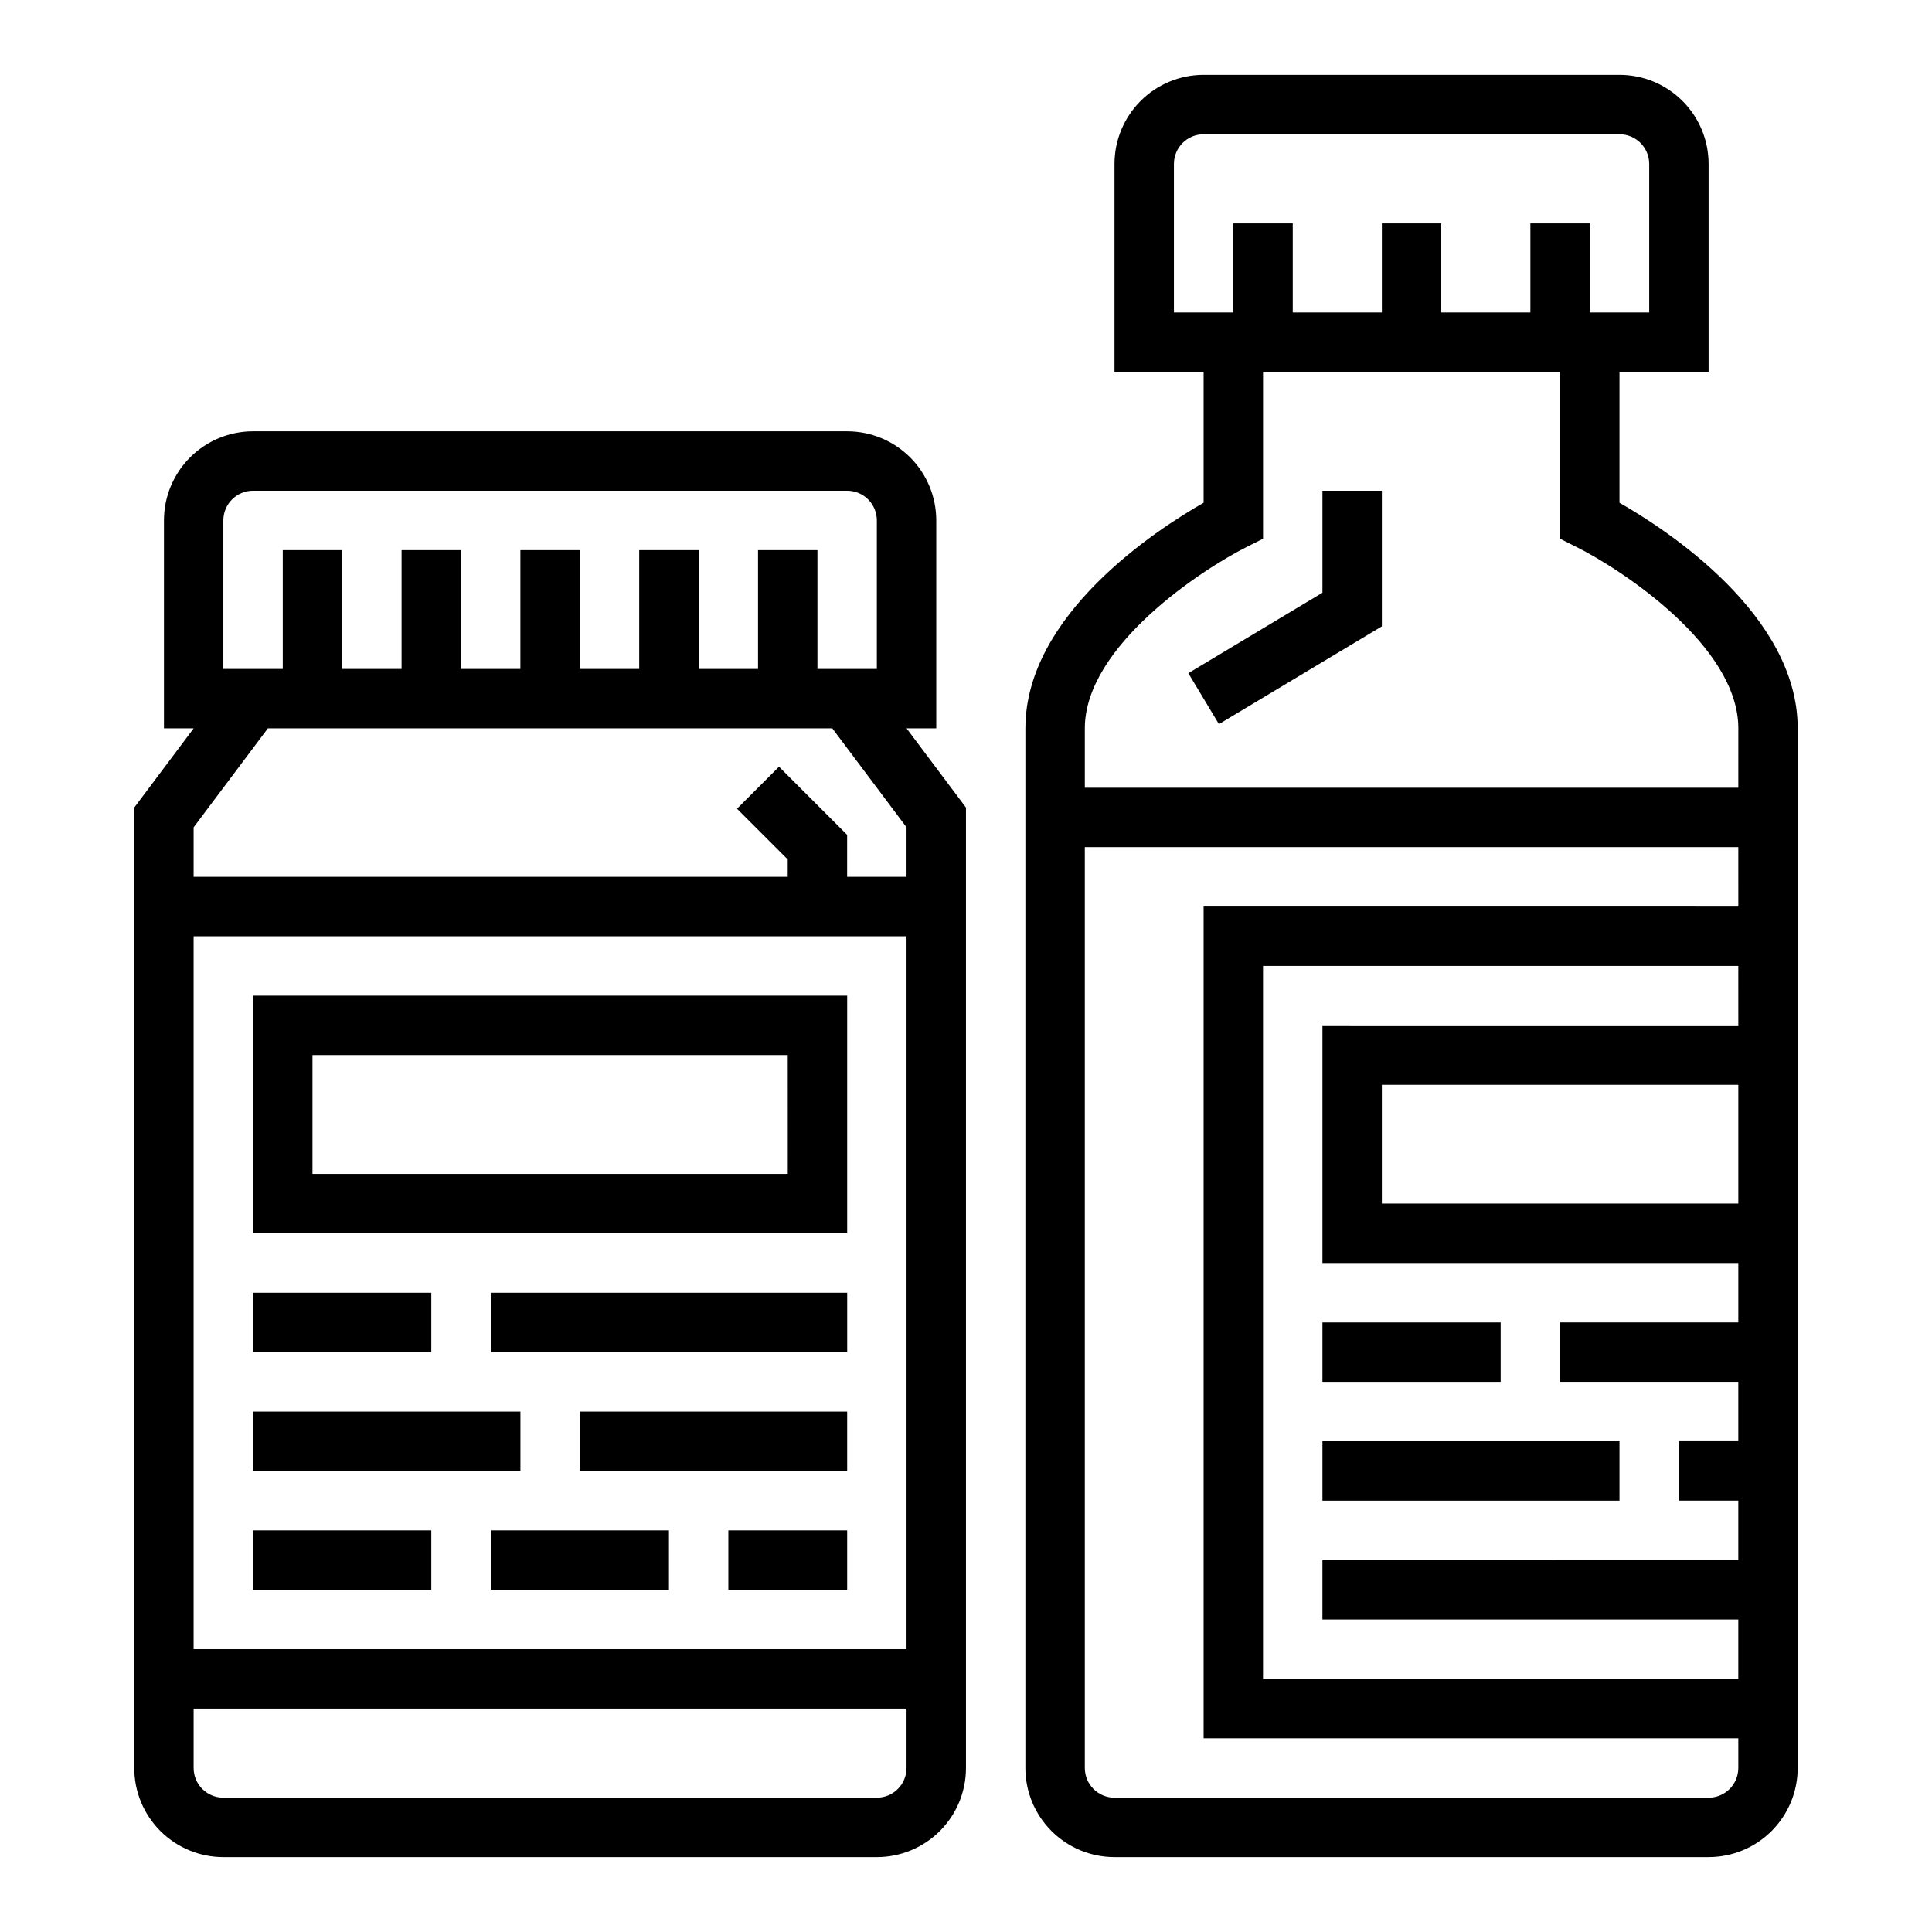
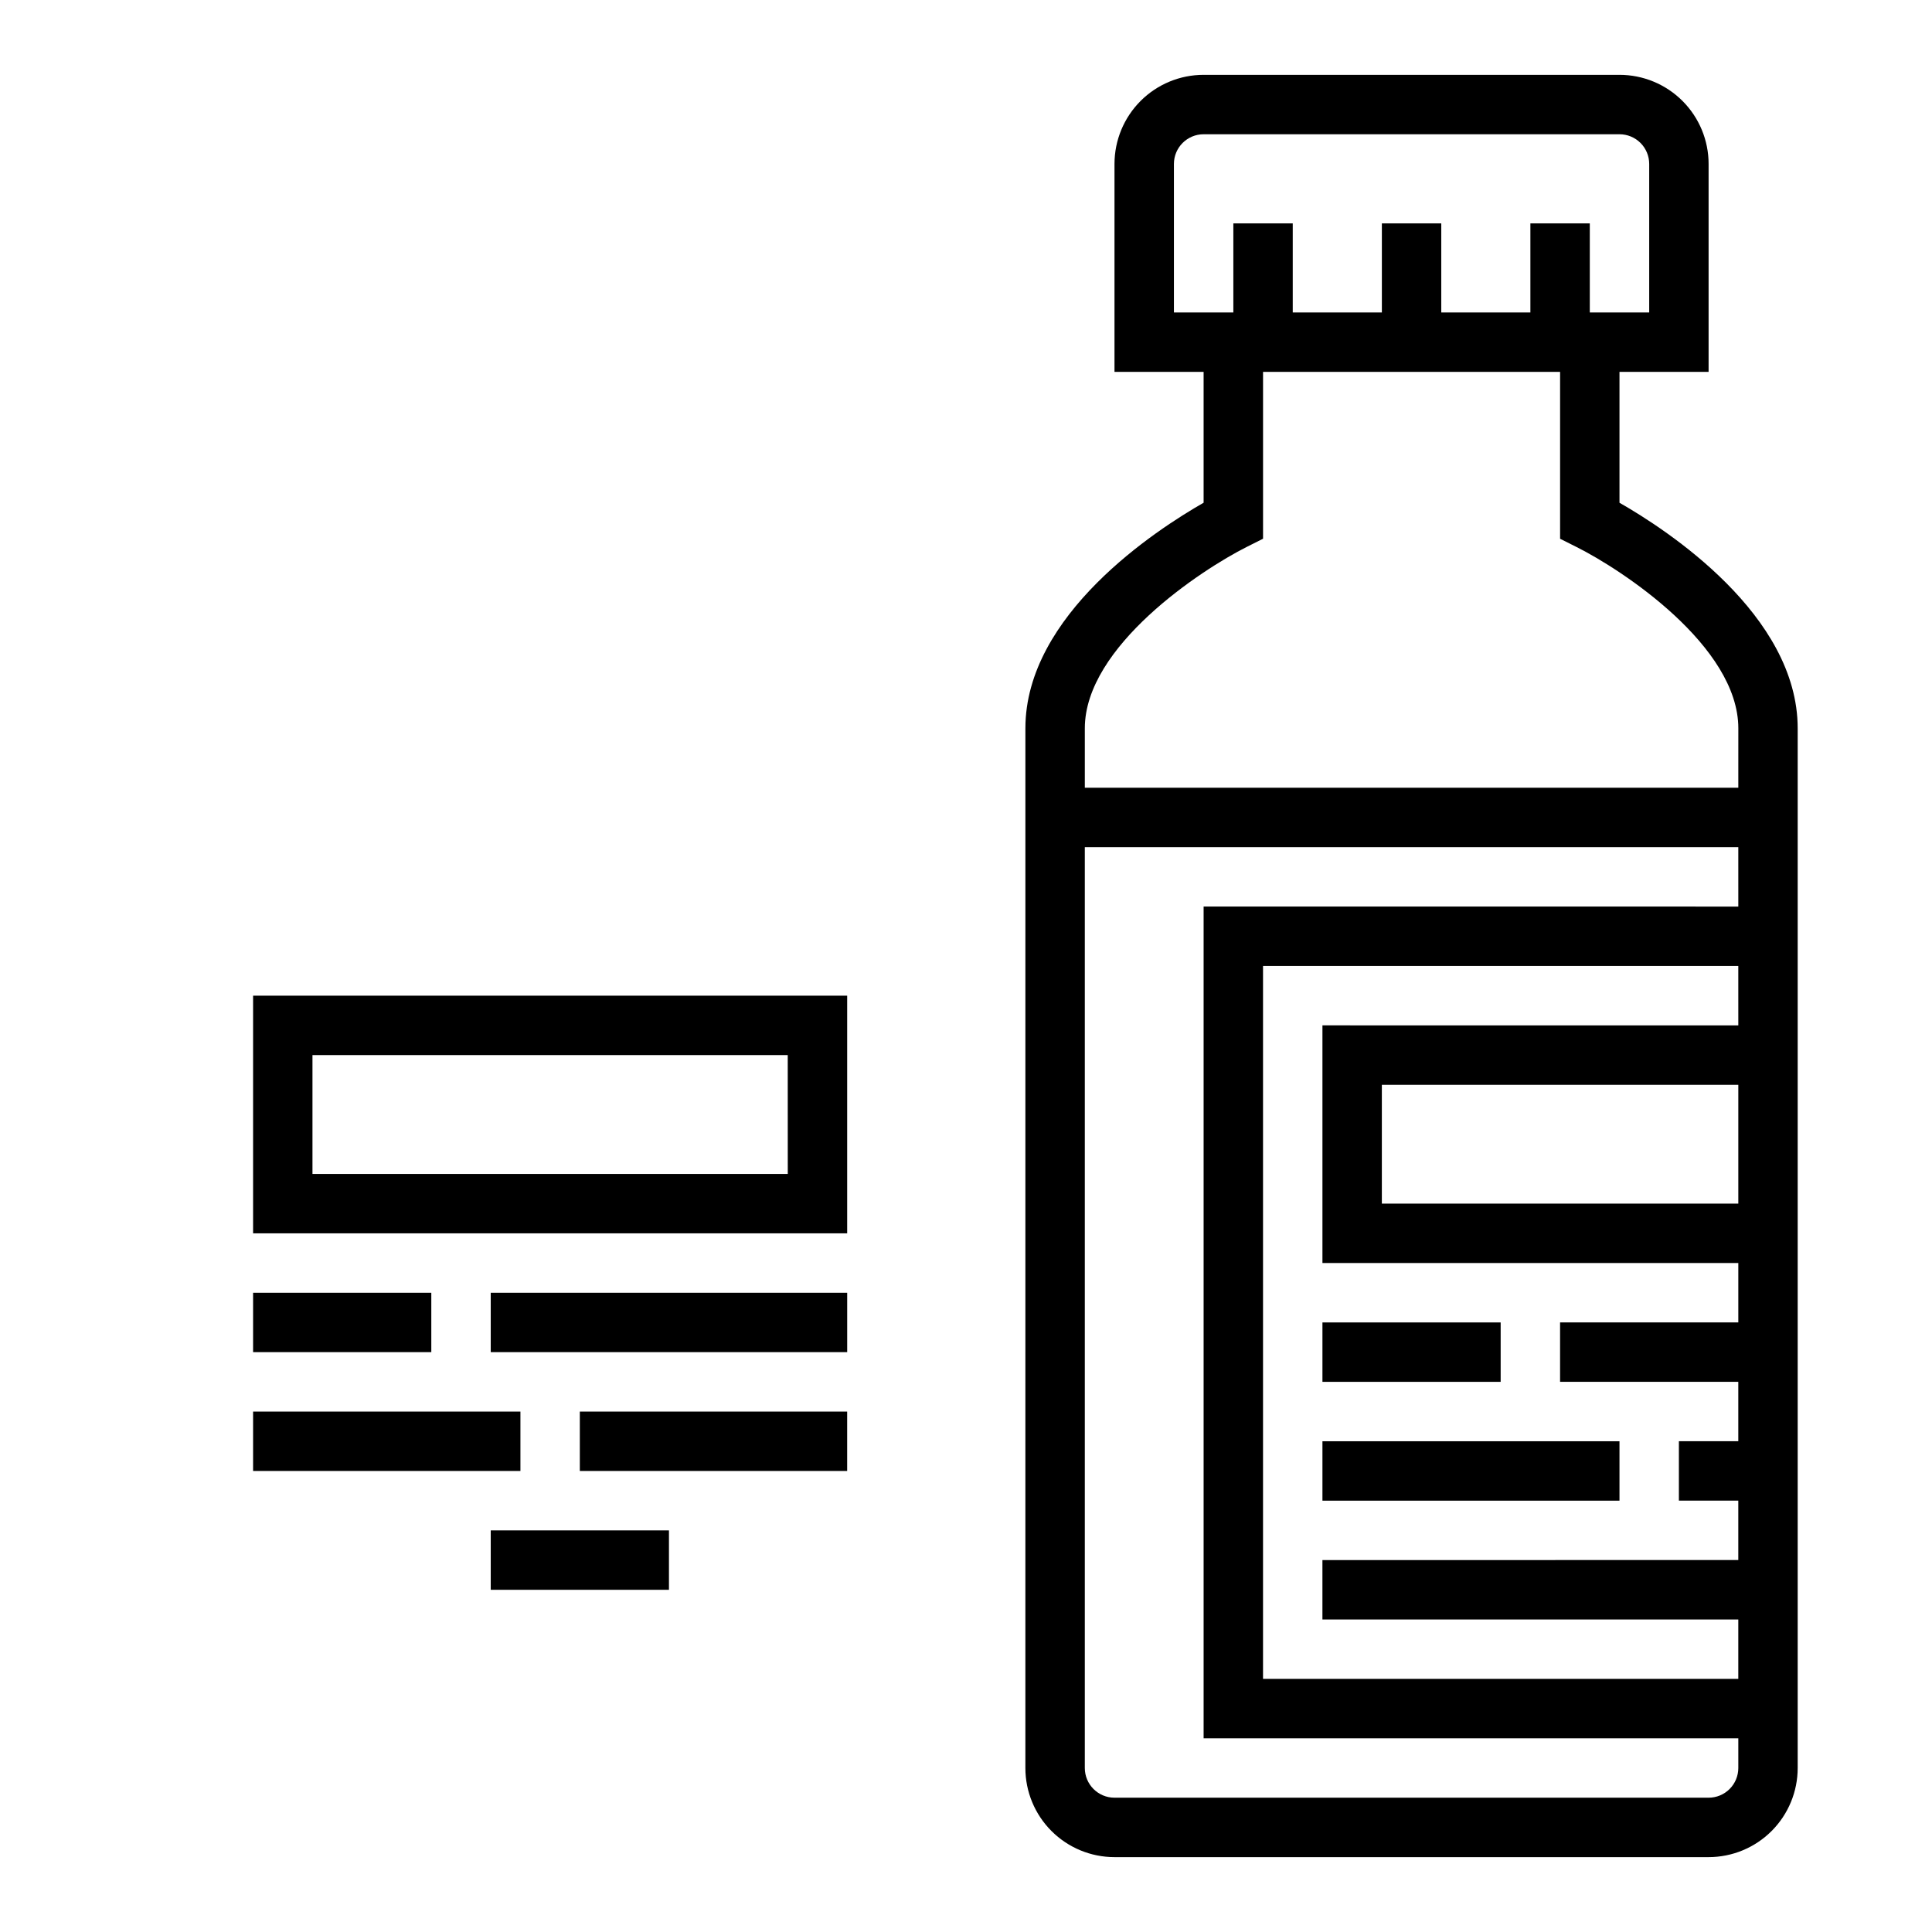
<svg xmlns="http://www.w3.org/2000/svg" fill="#000000" width="800px" height="800px" version="1.1" viewBox="144 144 512 512">
  <g>
    <path d="m573.18 277.23v-34.676h23.617v-55.105c0-6.262-2.488-12.27-6.918-16.699-4.43-4.43-10.438-6.918-16.699-6.918h-110.21c-6.266 0-12.273 2.488-16.699 6.918-4.43 4.43-6.918 10.438-6.918 16.699v55.105h23.617v34.676c-12.508 7.141-47.23 29.676-47.23 59.789l-0.004 275.52c0 6.262 2.488 12.27 6.918 16.699 4.43 4.43 10.434 6.918 16.699 6.918h157.44c6.262 0 12.27-2.488 16.699-6.918 4.426-4.43 6.914-10.438 6.914-16.699v-275.52c0-30.113-34.723-52.648-47.23-59.789zm-118.08-50.422v-39.359c0-4.348 3.527-7.871 7.875-7.871h110.21c2.086 0 4.09 0.828 5.566 2.305 1.477 1.477 2.305 3.481 2.305 5.566v39.359h-15.742v-23.613h-15.746v23.617l-23.617-0.004v-23.613h-15.742v23.617l-23.617-0.004v-23.613h-15.742v23.617zm149.57 236.16h-94.465v-31.488h94.465zm0-47.23-110.21-0.004v62.977h110.21v15.742h-47.234v15.742h47.23v15.742l-15.742 0.004v15.742h15.742v15.742l-110.21 0.004v15.742l110.21 0.004v15.742h-125.95v-188.93h125.95zm0-31.488-141.7-0.004v220.42h141.7v7.871c0 2.09-0.832 4.09-2.305 5.566-1.477 1.477-3.481 2.305-5.566 2.305h-157.44c-4.348 0-7.871-3.523-7.871-7.871v-244.03h173.18zm0-31.488-173.18-0.004v-15.742c0-21.766 30.961-42.074 42.887-48.066l4.344-2.184v-44.215h78.719v44.227l4.352 2.18c11.93 5.957 42.883 26.219 42.883 48.059z" />
    <path d="m494.46 494.46h47.23v15.742h-47.23z" />
    <path d="m494.46 525.95h78.719v15.742h-78.719z" />
-     <path d="m392.12 337.02v-55.105c0-6.262-2.488-12.27-6.914-16.699-4.43-4.43-10.438-6.918-16.699-6.918h-157.44c-6.266 0-12.27 2.488-16.699 6.918-4.43 4.43-6.918 10.438-6.918 16.699v55.105h7.871l-15.742 20.992v254.53c0 6.262 2.488 12.27 6.918 16.699 4.426 4.43 10.434 6.918 16.699 6.918h173.18c6.262 0 12.27-2.488 16.699-6.918 4.43-4.43 6.918-10.438 6.918-16.699v-254.53l-15.746-20.992zm-188.93-55.105c0-4.348 3.523-7.871 7.871-7.871h157.44c2.086 0 4.09 0.828 5.566 2.305 1.477 1.477 2.305 3.481 2.305 5.566v39.359h-15.746v-31.488h-15.742v31.488h-15.746v-31.488h-15.742v31.488h-15.742v-31.488h-15.746v31.488h-15.742v-31.488h-15.746v31.488h-15.742v-31.488h-15.746v31.488h-15.742zm181.05 330.62c0 2.09-0.828 4.09-2.305 5.566-1.477 1.477-3.481 2.305-5.566 2.305h-173.18c-4.348 0-7.875-3.523-7.875-7.871v-15.742h188.93zm0-31.488h-188.93v-188.93h188.93zm0-217.8v13.125h-15.742v-11.133l-18.051-18.051-11.133 11.133 13.438 13.438v4.613h-157.44v-13.121l19.684-26.238h149.57z" />
    <path d="m368.51 407.87h-157.44v62.977h157.44zm-15.742 47.23h-125.96v-31.488h125.95z" />
    <path d="m211.07 486.59h47.23v15.742h-47.23z" />
    <path d="m274.05 486.59h94.465v15.742h-94.465z" />
    <path d="m211.07 518.08h70.848v15.742h-70.848z" />
    <path d="m297.66 518.08h70.848v15.742h-70.848z" />
-     <path d="m211.07 549.57h47.23v15.742h-47.23z" />
    <path d="m274.05 549.57h47.23v15.742h-47.23z" />
-     <path d="m337.02 549.57h31.488v15.742h-31.488z" />
-     <path d="m494.46 301.08-35.539 21.324 8.105 13.496 43.18-25.91v-35.941h-15.746z" />
  </g>
</svg>